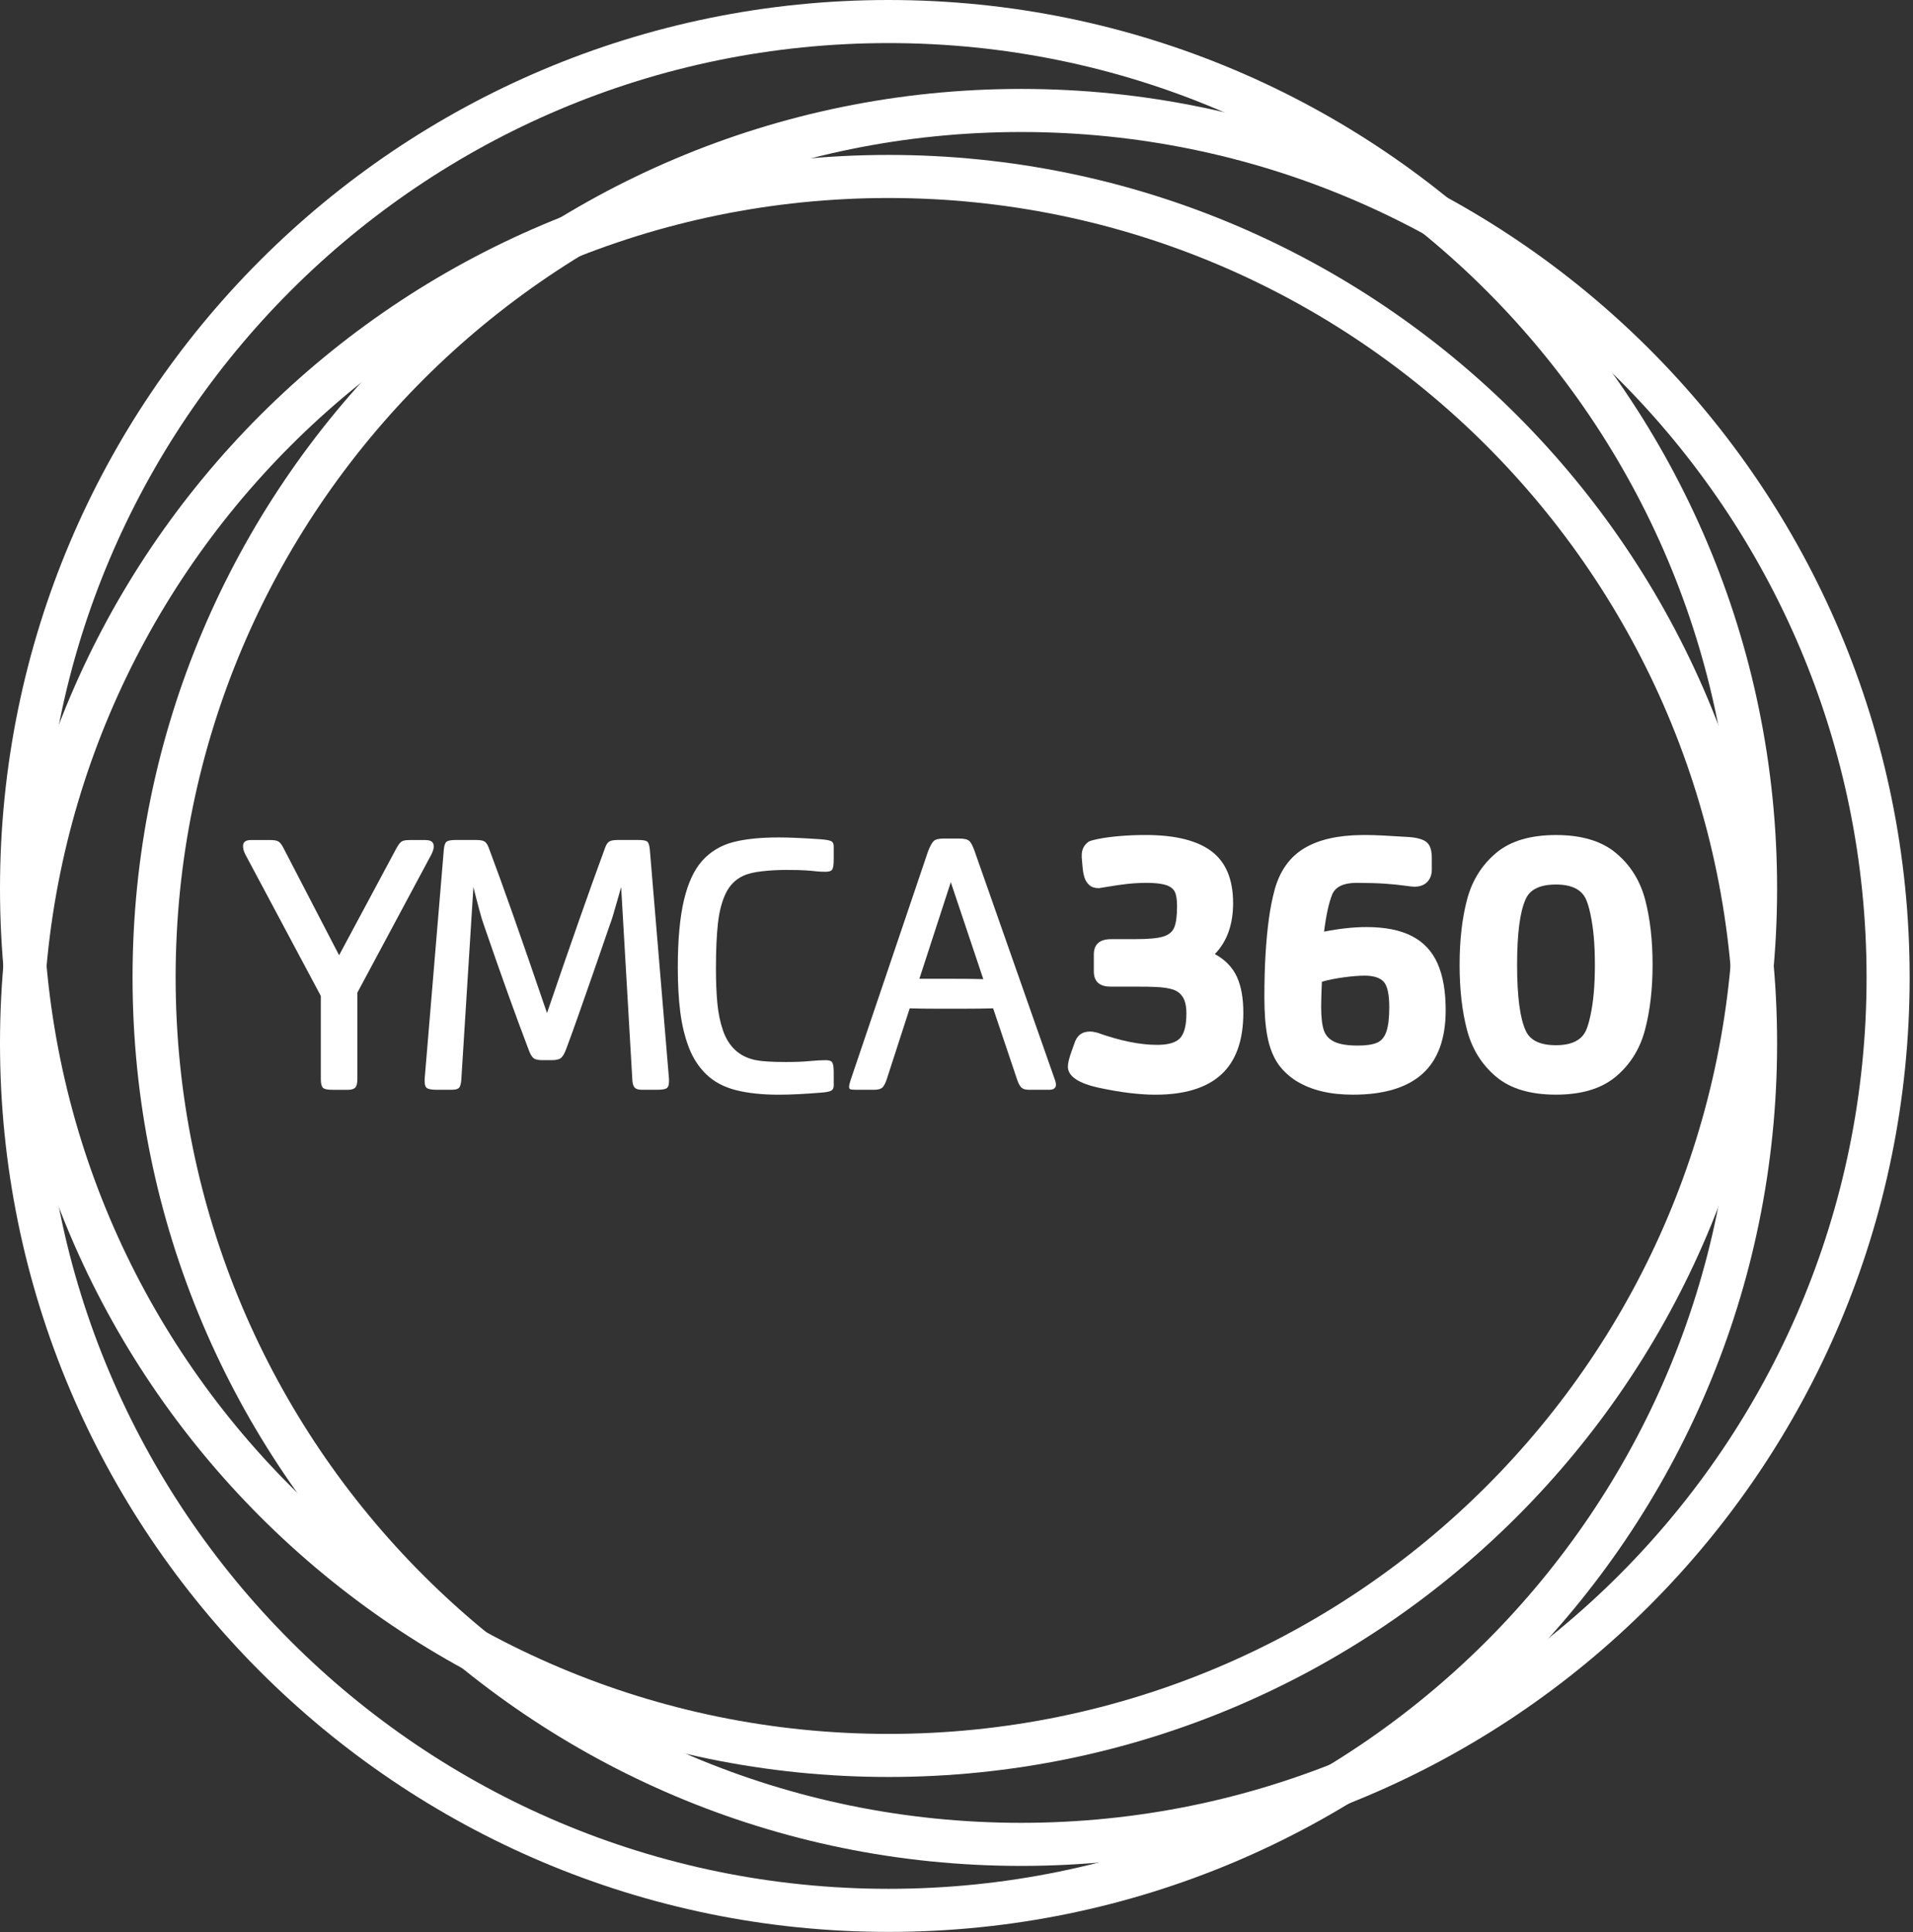
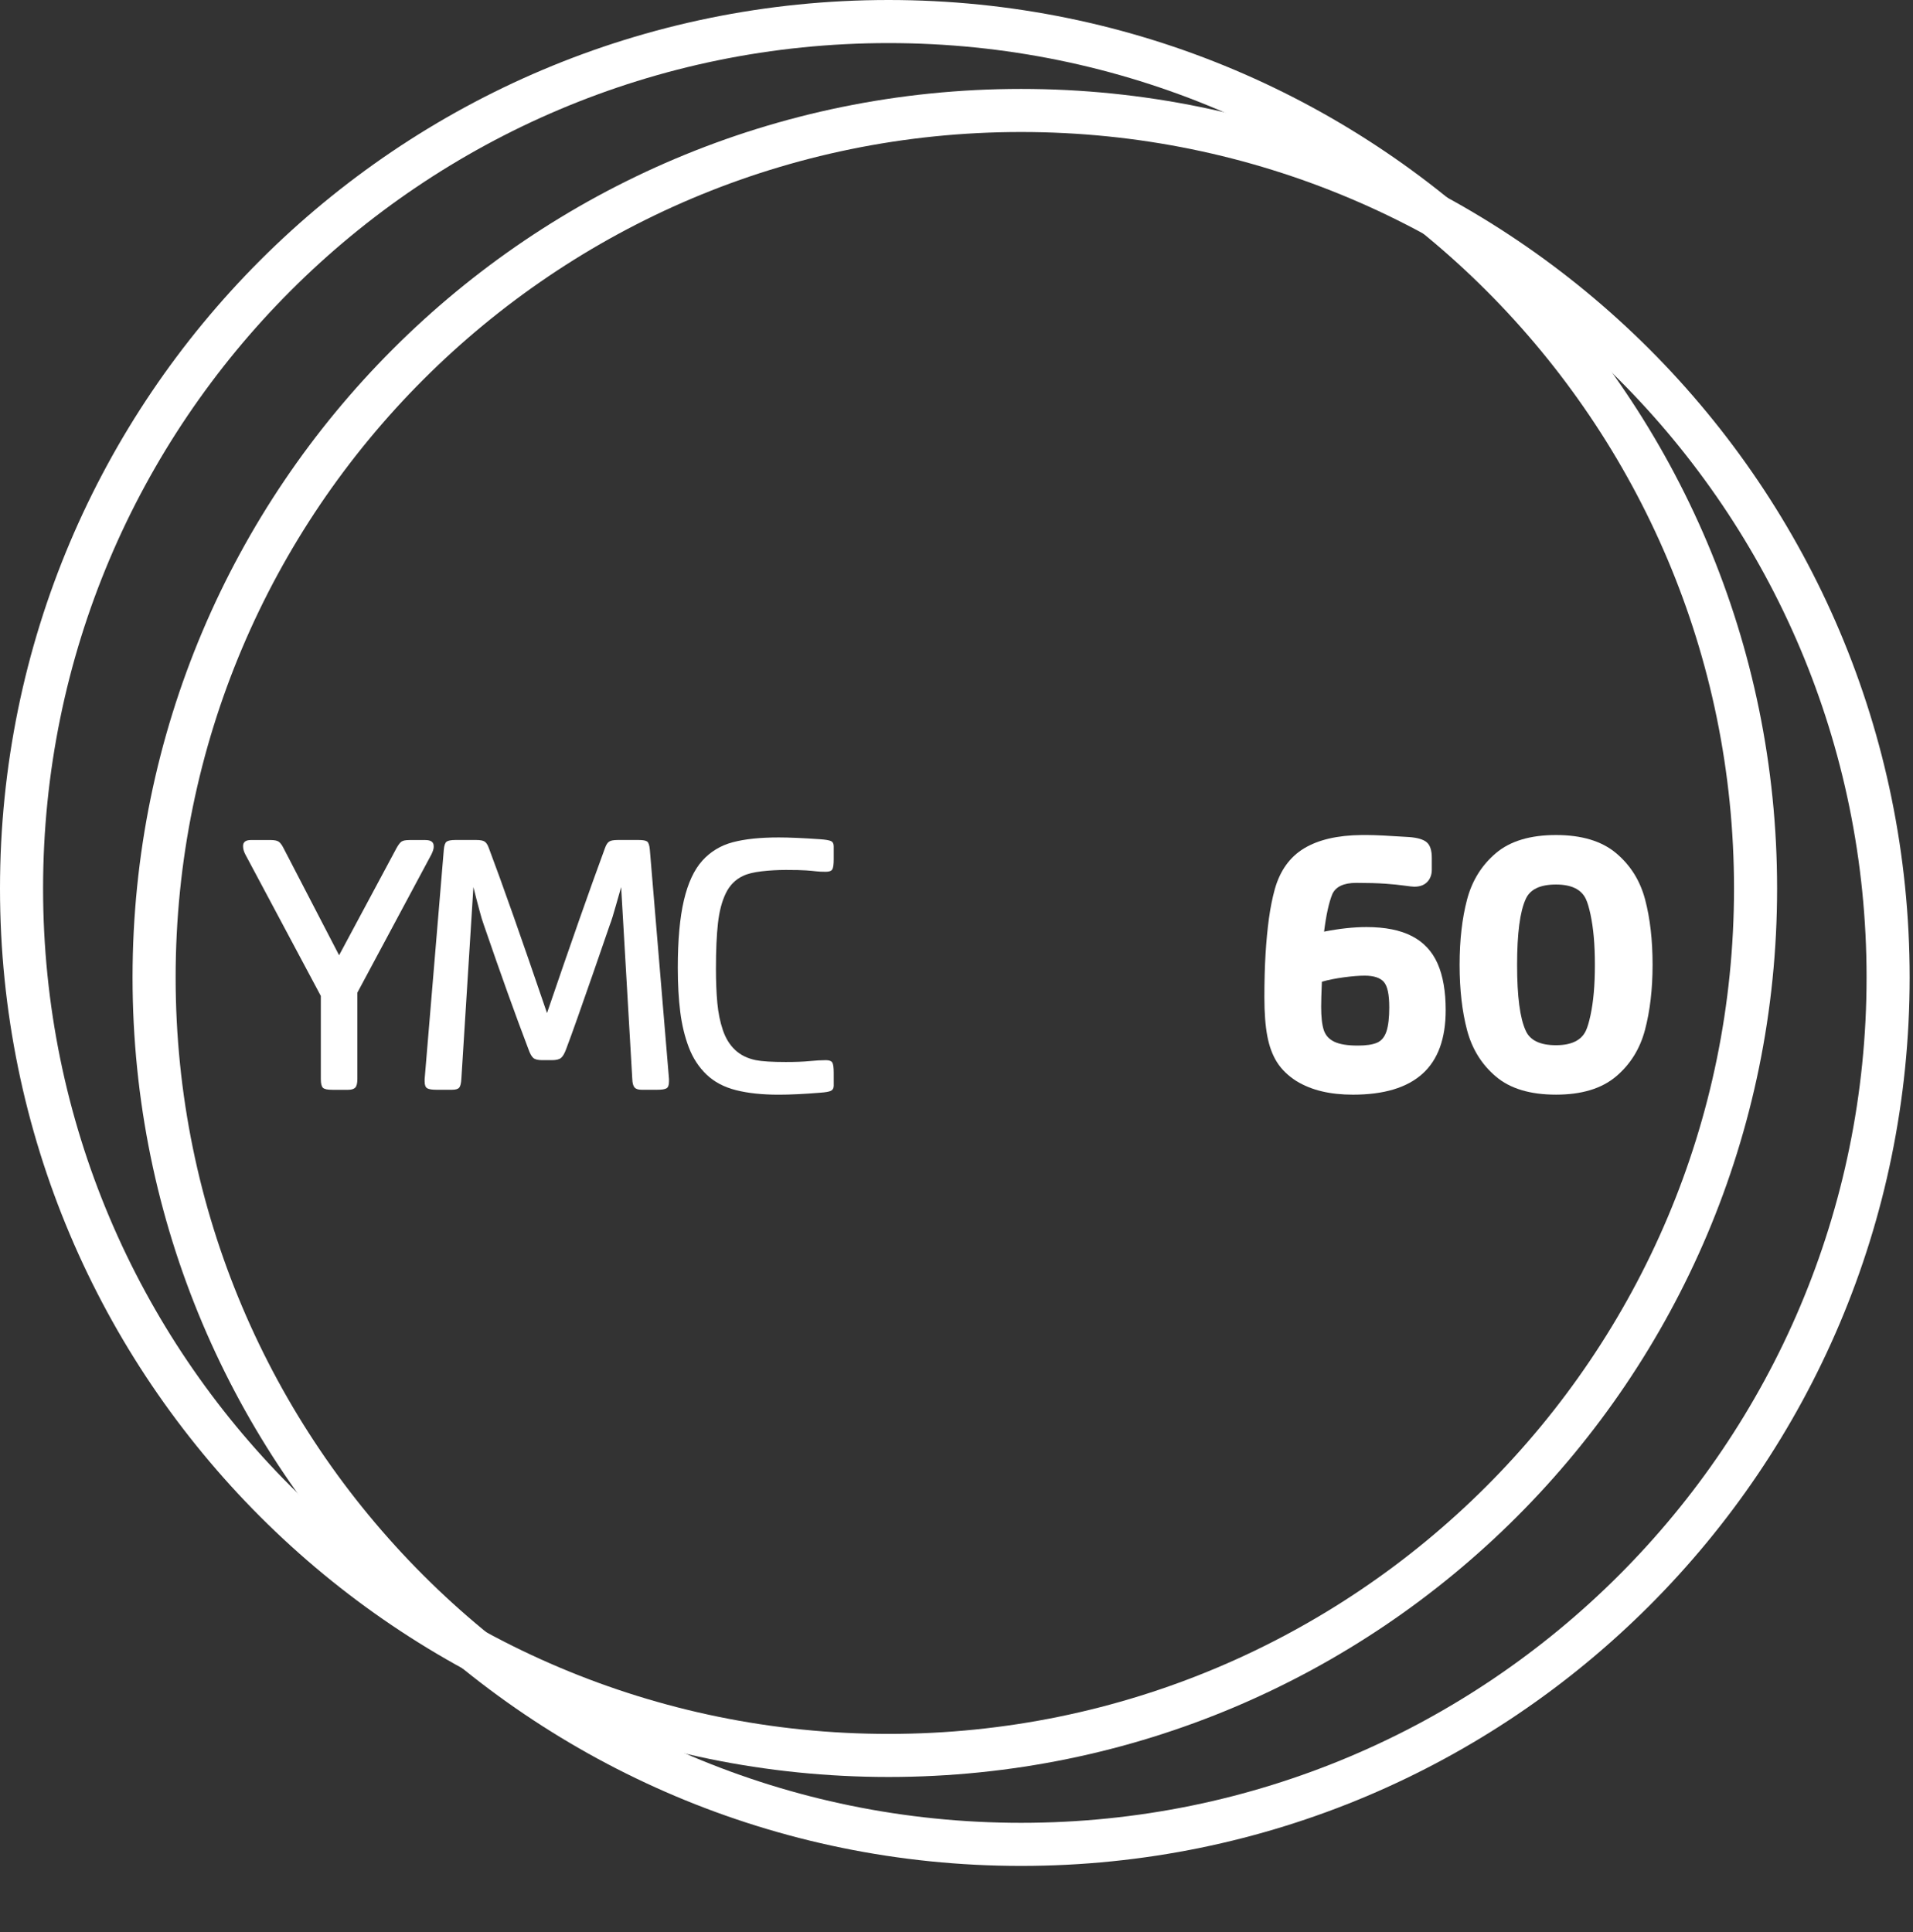
<svg xmlns="http://www.w3.org/2000/svg" height="101" viewBox="0 0 100 101" width="100">
  <rect x="0" y="0" width="100" height="101" fill="#333333" stroke="none" />
  <g fill="#fff" fill-rule="evenodd">
    <g transform="translate(12.706 43.656)">
      <path d="m9.965.63c0 .083-.038.207-.115.372l-3.875 7.235v4.515c0 .223-.037.372-.11.449-.073.076-.199.115-.377.115h-.821c-.255 0-.418-.035-.492-.105-.073-.07-.11-.223-.11-.458v-4.343l-3.951-7.407c-.076-.146-.115-.289-.115-.429 0-.21.137-.315.41-.315h1.031c.204 0 .347.03.43.091.082.061.162.167.239.32l2.911 5.612 3.007-5.612c.089-.159.172-.267.248-.324.076-.057.216-.086.42-.086h.84c.286 0 .43.105.43.315z" />
      <path d="m22.265 12.885c0 .185-.043.302-.129.353-.086.051-.247.076-.482.076h-.821c-.178 0-.302-.041-.372-.124-.07-.083-.108-.229-.115-.439l-.582-10.032c-.051.166-.142.484-.272.954-.131.471-.237.811-.32 1.021-.267.783-.549 1.599-.845 2.448-.296.85-.571 1.635-.826 2.358-.255.722-.458 1.284-.611 1.685-.083.229-.172.383-.267.463-.096.08-.255.119-.477.119h-.506c-.223 0-.379-.038-.468-.115-.089-.076-.175-.232-.258-.468-.337-.884-.698-1.863-1.083-2.935-.385-1.072-.8-2.257-1.246-3.555-.064-.172-.137-.412-.219-.721-.083-.308-.142-.531-.177-.668-.035-.137-.084-.332-.148-.587l-.63 10.032c-.013.223-.049.372-.11.449-.061.076-.186.115-.377.115h-.821c-.223 0-.38-.025-.473-.076-.092-.051-.138-.168-.138-.353v-.134l1.002-11.988c.019-.223.068-.363.148-.42.079-.057.231-.086.454-.086h1.098c.21 0 .356.029.439.086.082.057.153.166.21.324.681 1.801 1.696 4.68 3.045 8.638 1.222-3.582 2.233-6.462 3.035-8.638.057-.159.127-.267.21-.324.082-.057.232-.086.449-.086h1.098c.223 0 .371.027.444.081.073.054.119.196.139.425l1.002 11.988z" />
      <path d="m30.877 13.095c0 .134-.048.224-.143.272-.095.048-.28.081-.554.1-.859.07-1.584.105-2.176.105-.872 0-1.619-.08-2.243-.239-.624-.159-1.136-.431-1.537-.816-.401-.385-.708-.856-.921-1.413-.213-.557-.363-1.175-.449-1.856-.086-.681-.129-1.451-.129-2.31 0-1.451.107-2.628.32-3.532.213-.903.533-1.592.959-2.066.426-.474.956-.795 1.589-.964.633-.169 1.436-.253 2.41-.253.541 0 1.266.032 2.176.095.274.019.458.051.554.096.096.045.143.137.143.277v.678c0 .261-.024.434-.072.52-.048.086-.161.129-.339.129-.21 0-.38-.008-.511-.024-.131-.016-.307-.032-.53-.048-.223-.016-.573-.024-1.05-.024-.426 0-.848.024-1.265.072-.417.048-.743.129-.978.243-.395.185-.694.487-.897.907-.204.42-.34.942-.41 1.565-.07.624-.105 1.413-.105 2.367 0 .675.024 1.273.072 1.794.048.522.145.998.291 1.427.146.43.361.776.644 1.04s.644.441 1.083.53c.324.064.846.096 1.565.096.503 0 .916-.016 1.241-.048s.608-.048.85-.048c.178 0 .291.043.339.129.048.086.072.259.072.52z" />
-       <path d="m38.695 7.531-1.699-5.068-1.642 5.049h1.565c.821 0 1.413.006 1.775.019m3.799 5.507c0 .185-.118.277-.353.277h-1.059c-.178 0-.307-.037-.387-.11-.08-.073-.151-.199-.215-.377l-1.269-3.77c-.153.006-.391.011-.716.014-.324.003-.6.005-.826.005h-.749-.673c-.207 0-.457-.001-.749-.005-.293-.003-.509-.008-.649-.014l-1.174 3.627c-.076.248-.158.415-.243.501-.086.086-.234.129-.444.129h-.897c-.172 0-.283-.008-.334-.024-.051-.016-.076-.059-.076-.129 0-.089.044-.261.134-.515l3.99-11.788c.108-.28.208-.463.301-.549.092-.086.266-.129.52-.129h.802c.267 0 .447.043.539.129.092.086.186.269.282.549l4.209 11.988c.025.102.038.166.038.191" />
-       <path d="m52.288 9.287c0 1.445-.383 2.52-1.15 3.226-.767.706-1.917 1.059-3.45 1.059-.827 0-1.796-.118-2.906-.353-1.11-.235-1.666-.608-1.666-1.117 0-.089.017-.205.053-.348.035-.143.086-.305.153-.487.067-.181.11-.301.129-.358.127-.426.401-.639.821-.639.095 0 .219.019.372.057 1.19.426 2.233.64 3.131.64.592 0 .996-.119 1.212-.358.216-.239.324-.667.324-1.284 0-.369-.06-.651-.181-.845-.121-.194-.29-.328-.506-.401-.216-.073-.512-.119-.888-.138-.248-.013-.627-.019-1.136-.019h-1.25c-.586 0-.878-.267-.878-.802v-.878c0-.535.305-.802.916-.802h1.269c.668 0 1.149-.044 1.441-.134.293-.089.487-.251.582-.487.096-.235.143-.605.143-1.107 0-.331-.038-.578-.115-.74-.076-.162-.229-.282-.458-.358-.229-.076-.566-.115-1.012-.115-.363 0-.708.019-1.035.057-.328.038-.649.084-.964.138-.315.054-.482.081-.501.081-.21 0-.374-.051-.492-.153-.118-.102-.202-.227-.253-.377-.051-.149-.086-.326-.105-.53-.019-.204-.035-.385-.048-.544v-.115c0-.299.118-.534.353-.706.063-.044.251-.097.563-.158.312-.06.678-.108 1.098-.143.42-.035.862-.053 1.327-.053 1.54 0 2.687.283 3.441.85.754.566 1.131 1.47 1.131 2.711 0 1.12-.318 2.008-.954 2.663.535.293.916.684 1.145 1.174.229.49.344 1.12.344 1.89" />
      <path d="m59.916 8.991c0-.662-.095-1.101-.286-1.317-.191-.216-.525-.325-1.002-.325-.293 0-.652.029-1.079.086-.426.057-.811.134-1.155.229-.026.598-.038 1.034-.038 1.308 0 .528.044.932.134 1.212.089.28.274.487.554.62.28.134.69.2 1.231.2.433 0 .765-.049.998-.148.232-.099.397-.296.496-.592.099-.296.148-.721.148-1.274m2.949.162c0 1.489-.404 2.598-1.212 3.326-.808.728-2.02 1.093-3.636 1.093-.592 0-1.131-.057-1.618-.172-.487-.115-.931-.293-1.331-.535-.439-.28-.778-.608-1.017-.983-.238-.375-.409-.834-.511-1.374-.102-.541-.153-1.215-.153-2.024 0-.846.021-1.607.062-2.281.041-.674.1-1.288.176-1.842.076-.554.178-1.063.305-1.527.274-.974.784-1.686 1.532-2.138.748-.452 1.748-.684 3.002-.697h.315c.382 0 1.104.035 2.167.105.439.032.748.122.926.272.178.15.267.422.267.816v.611c0 .267-.08.484-.239.649-.159.166-.385.248-.678.248-.076 0-.25-.019-.52-.057-.271-.038-.605-.072-1.002-.1-.398-.028-.899-.043-1.503-.043-.662 0-1.082.197-1.26.592-.178.439-.321 1.091-.429 1.957.808-.159 1.546-.239 2.214-.239.973 0 1.766.157 2.377.473.611.315 1.058.792 1.341 1.432.283.639.425 1.452.425 2.439" />
      <path d="m70.665 6.786c0-.535-.019-1.018-.057-1.451-.038-.433-.096-.827-.172-1.184-.076-.356-.156-.624-.239-.802-.235-.509-.757-.764-1.565-.764-.834 0-1.362.255-1.584.764-.299.649-.449 1.794-.449 3.436 0 1.642.149 2.787.449 3.436.223.509.751.764 1.584.764.808 0 1.33-.255 1.565-.764.083-.178.162-.445.239-.802.076-.356.134-.751.172-1.184s.057-.916.057-1.451m3.016 0c0 1.266-.132 2.399-.396 3.398-.264.999-.772 1.813-1.522 2.443-.751.63-1.794.945-3.131.945-1.349 0-2.396-.315-3.14-.945-.744-.63-1.247-1.438-1.508-2.424-.261-.986-.391-2.125-.391-3.417 0-1.292.13-2.431.391-3.417.261-.986.764-1.794 1.508-2.424.744-.63 1.791-.945 3.14-.945 1.343 0 2.389.315 3.14.945.751.63 1.257 1.438 1.518 2.424.261.986.391 2.125.391 3.417" />
    </g>
    <path d="m46.448 90.644c-24.409 0-44.196-19.787-44.196-44.196 0-24.409 19.787-44.196 44.196-44.196 24.409 0 44.196 19.787 44.196 44.196 0 24.409-19.787 44.196-44.196 44.196m0-90.644c-25.653 0-46.448 20.796-46.448 46.448 0 25.653 20.796 46.448 46.448 46.448 25.653 0 46.448-20.796 46.448-46.448 0-25.653-20.796-46.448-46.448-46.448" />
    <path d="m53.377 95.293c-24.409 0-44.196-19.787-44.196-44.196 0-24.409 19.787-44.196 44.196-44.196 24.409 0 44.196 19.787 44.196 44.196 0 24.409-19.787 44.196-44.196 44.196m0-90.644c-25.653 0-46.448 20.796-46.448 46.448 0 25.653 20.796 46.448 46.448 46.448 25.653 0 46.448-20.796 46.448-46.448 0-25.653-20.796-46.448-46.448-46.448l.053 46.826" />
-     <path d="m46.448 98.743c-24.409 0-44.196-19.787-44.196-44.196 0-24.409 19.787-44.196 44.196-44.196 24.409 0 44.196 19.787 44.196 44.196 0 24.409-19.787 44.196-44.196 44.196m0-90.644c-25.653 0-46.448 20.796-46.448 46.448 0 25.653 20.796 46.448 46.448 46.448 25.653 0 46.448-20.796 46.448-46.448 0-25.653-20.796-46.448-46.448-46.448" />
  </g>
</svg>